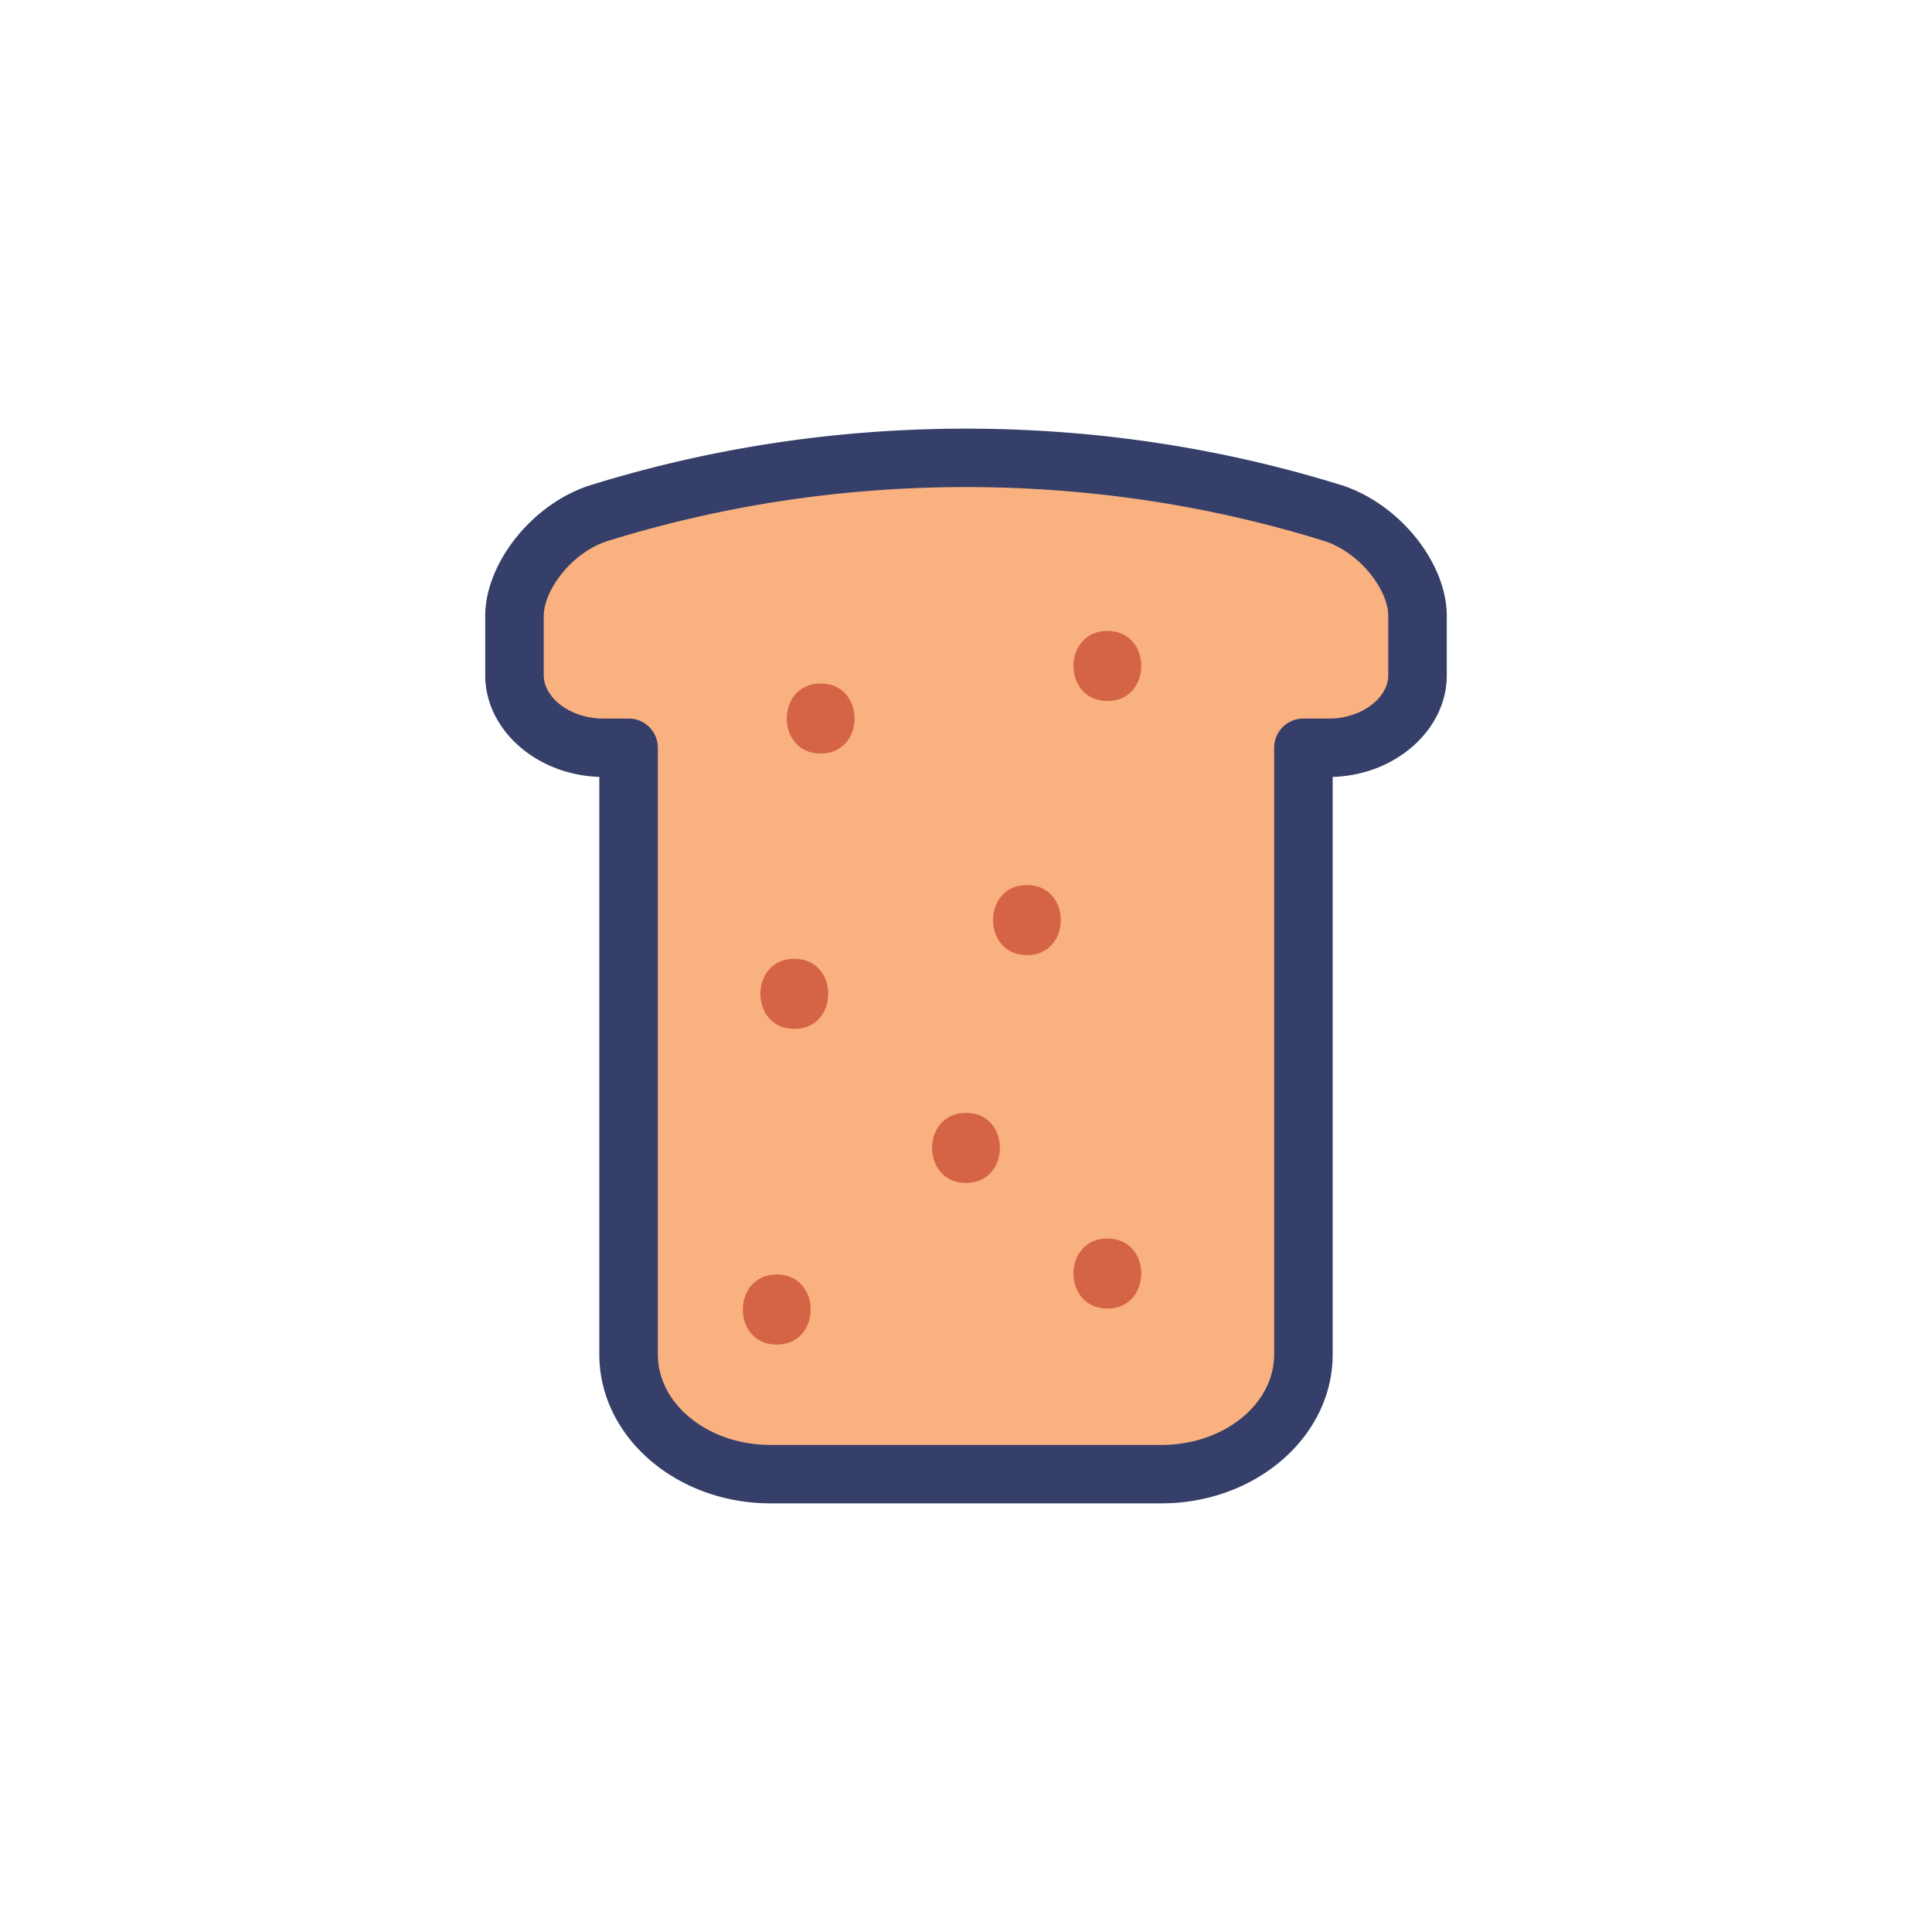
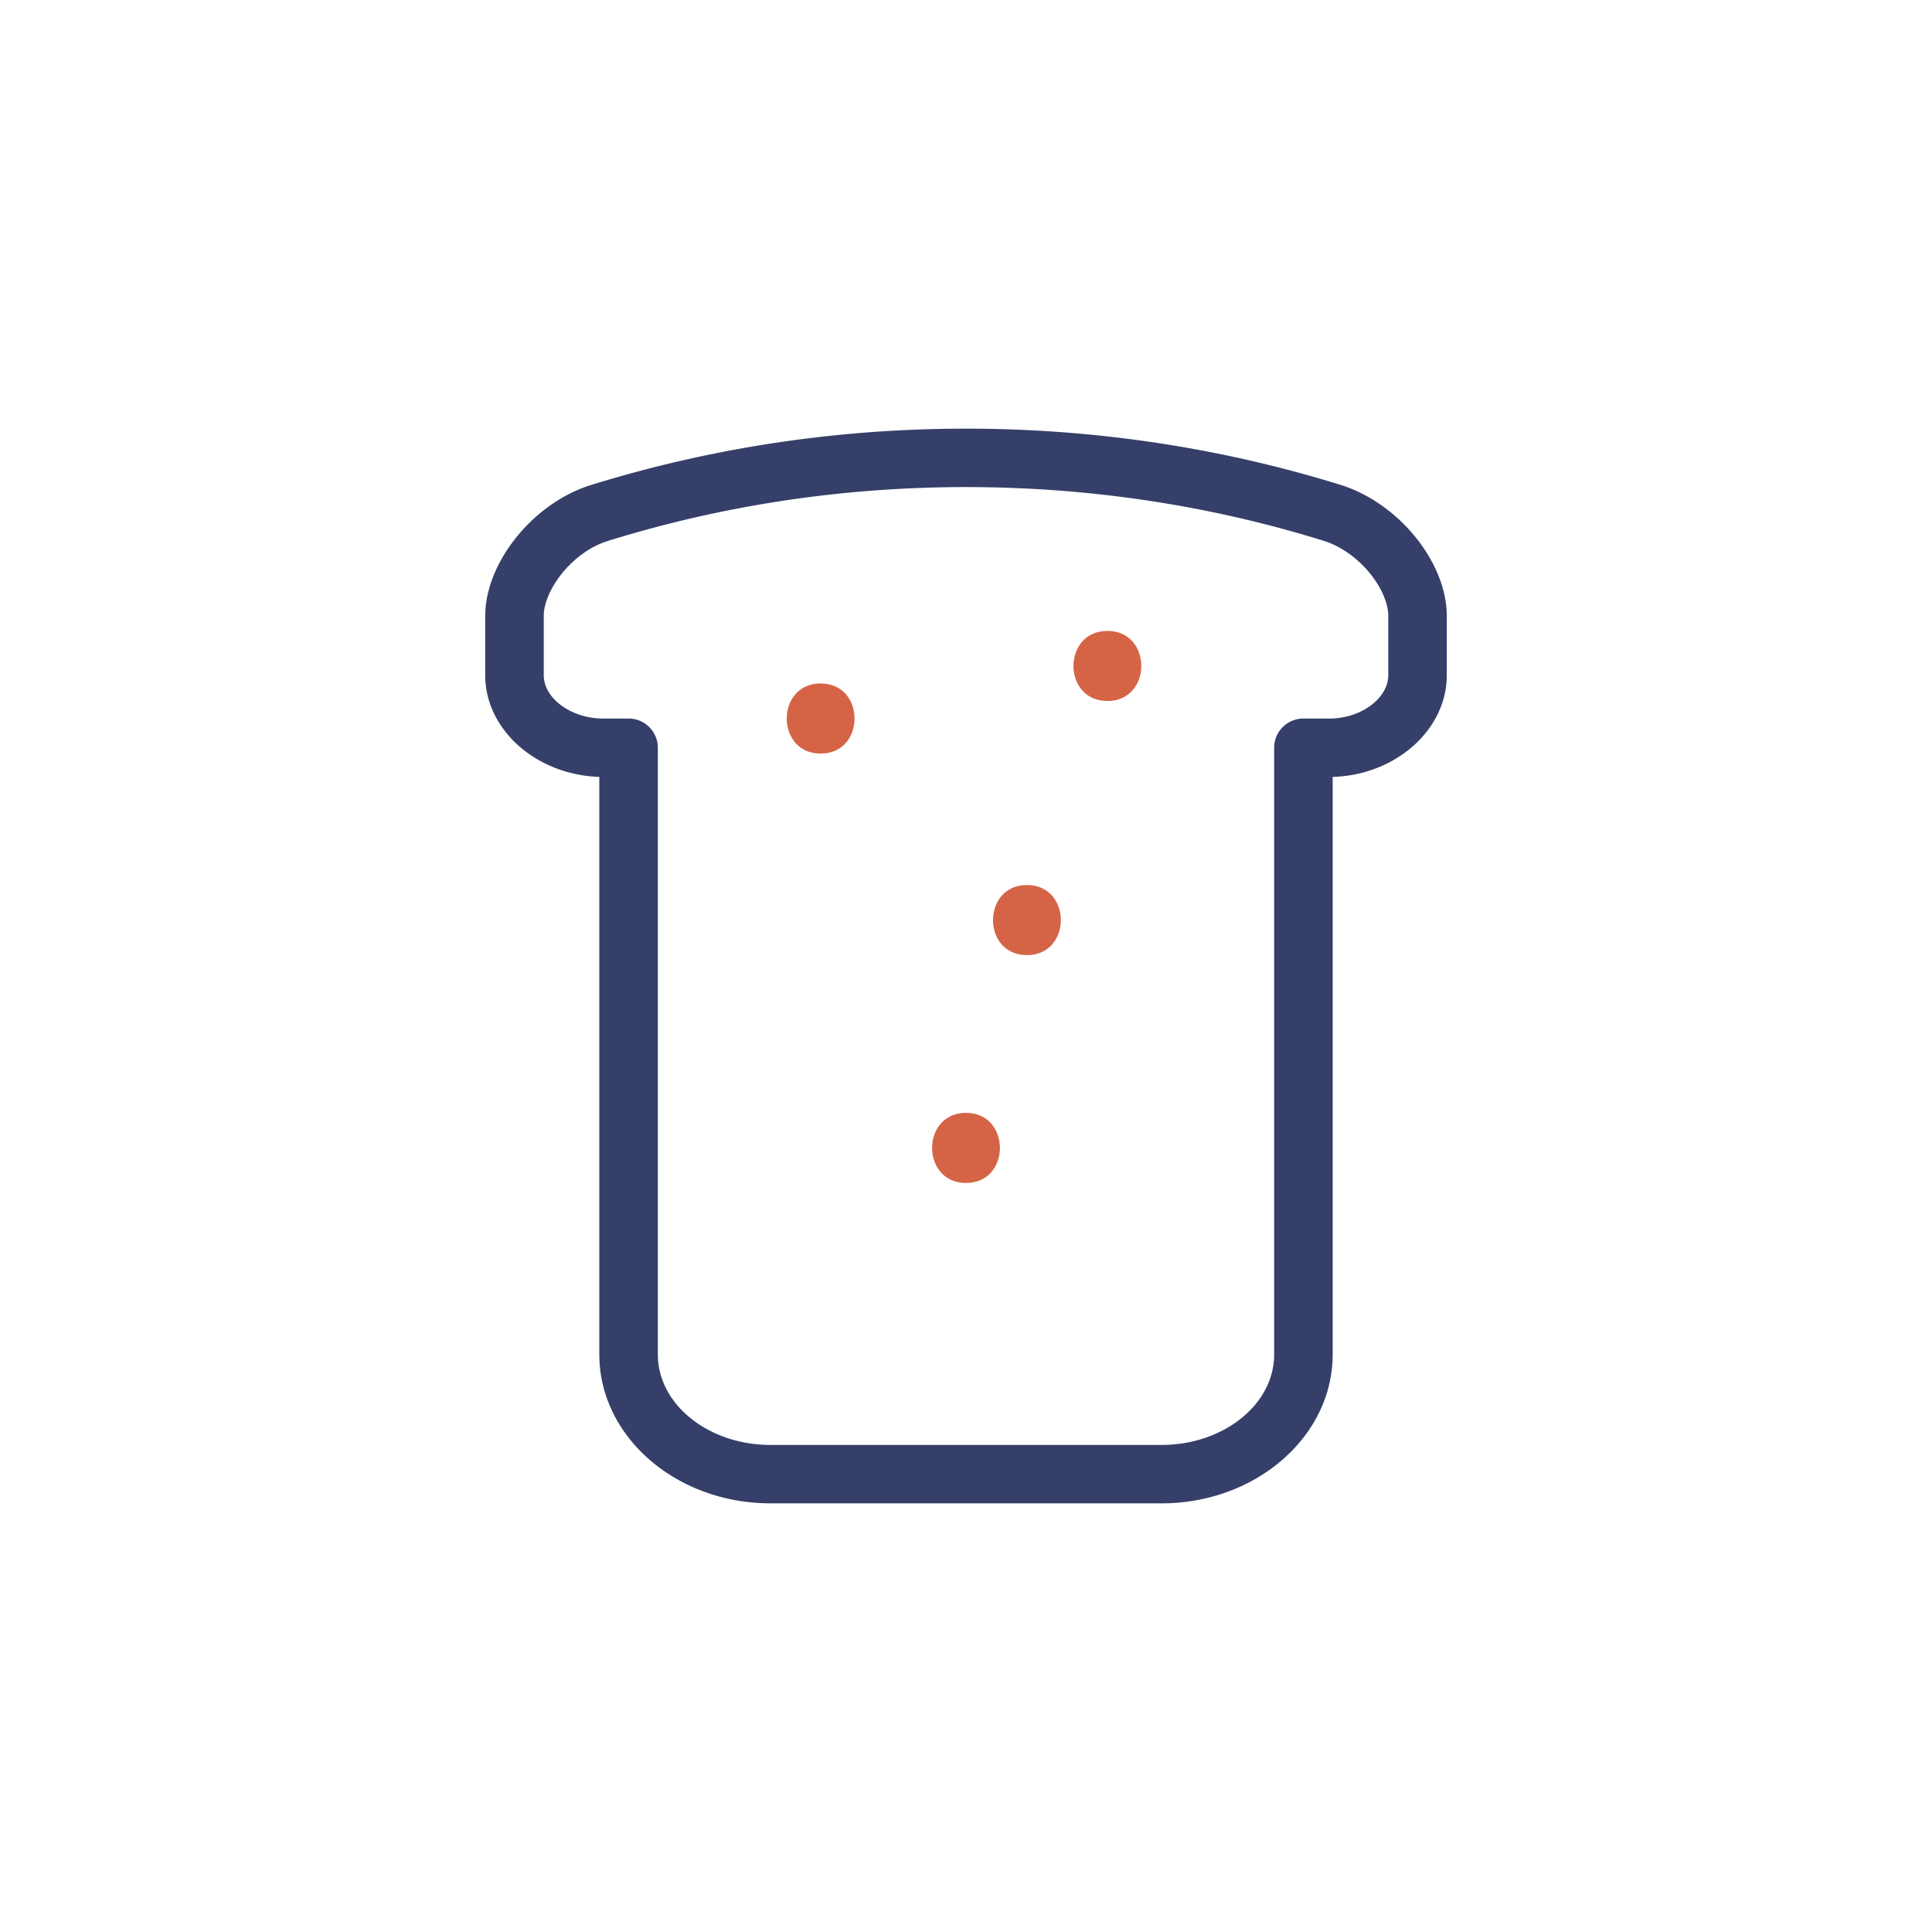
<svg xmlns="http://www.w3.org/2000/svg" data-bbox="50.229 44.374 99.541 111.252" viewBox="0 0 200 200" height="200" width="200" data-type="color">
  <g>
-     <path d="M138.133 53.162c-24.599-7.685-51.668-7.685-76.266 0-4.812 1.614-8.589 6.55-8.609 10.58v6.129c-.017 4.036 3.987 7.419 8.936 7.534h2.877v62.81c0 6.841 6.577 12.386 14.69 12.386h40.478c8.113 0 14.69-5.546 14.69-12.386v-62.81h2.877c4.948-.115 8.953-3.499 8.936-7.534v-6.129c-.016-4.03-3.802-8.965-8.609-10.58z" fill="#F9B180" data-color="1" />
-     <path d="M80.409 131.934c-4.677 0-4.685 7.257 0 7.257 4.678 0 4.686-7.257 0-7.257z" fill="#D56446" data-color="2" />
+     <path d="M80.409 131.934z" fill="#D56446" data-color="2" />
    <path d="M100.001 115.203c-4.678 0-4.686 7.257 0 7.257 4.677 0 4.684-7.257 0-7.257z" fill="#D56446" data-color="2" />
-     <path d="M82.227 99.253c-4.678 0-4.685 7.257 0 7.257 4.678 0 4.685-7.257 0-7.257z" fill="#D56446" data-color="2" />
    <path d="M106.306 91.618c-4.678 0-4.685 7.257 0 7.257 4.678 0 4.685-7.257 0-7.257z" fill="#D56446" data-color="2" />
    <path d="M84.953 70.753c-4.677 0-4.685 7.257 0 7.257 4.677 0 4.685-7.257 0-7.257z" fill="#D56446" data-color="2" />
    <path d="M114.636 72.568c4.677 0 4.685-7.257 0-7.257-4.678 0-4.686 7.257 0 7.257z" fill="#D56446" data-color="2" />
-     <path d="M114.636 128.205c-4.678 0-4.686 7.257 0 7.257 4.677 0 4.685-7.257 0-7.257z" fill="#D56446" data-color="2" />
    <path d="M120.239 155.626H79.761c-9.771 0-17.719-6.913-17.719-15.41v-59.79c-6.582-.222-11.836-4.935-11.813-10.567v-6.117c.027-5.455 4.814-11.481 10.673-13.446C73.497 46.36 86.631 44.374 100 44.374s26.503 1.986 39.037 5.902c5.924 1.989 10.712 8.016 10.733 13.454v6.141c.025 5.639-5.268 10.365-11.812 10.555v59.789c0 8.498-7.949 15.411-17.719 15.411zM65.071 74.382a3.026 3.026 0 0 1 3.029 3.024v62.81c0 5.162 5.231 9.363 11.661 9.363h40.478c6.43 0 11.661-4.2 11.661-9.363v-62.81a3.026 3.026 0 0 1 3.029-3.024h2.877c3.179-.075 5.917-2.135 5.907-4.497v-6.143c-.01-2.601-2.812-6.46-6.546-7.714-11.887-3.713-24.412-5.606-37.167-5.606s-25.28 1.893-37.228 5.625c-3.67 1.233-6.472 5.093-6.484 7.71v6.115c-.01 2.375 2.727 4.435 5.977 4.511l2.806-.001z" fill="#353F69" data-color="3" />
  </g>
</svg>